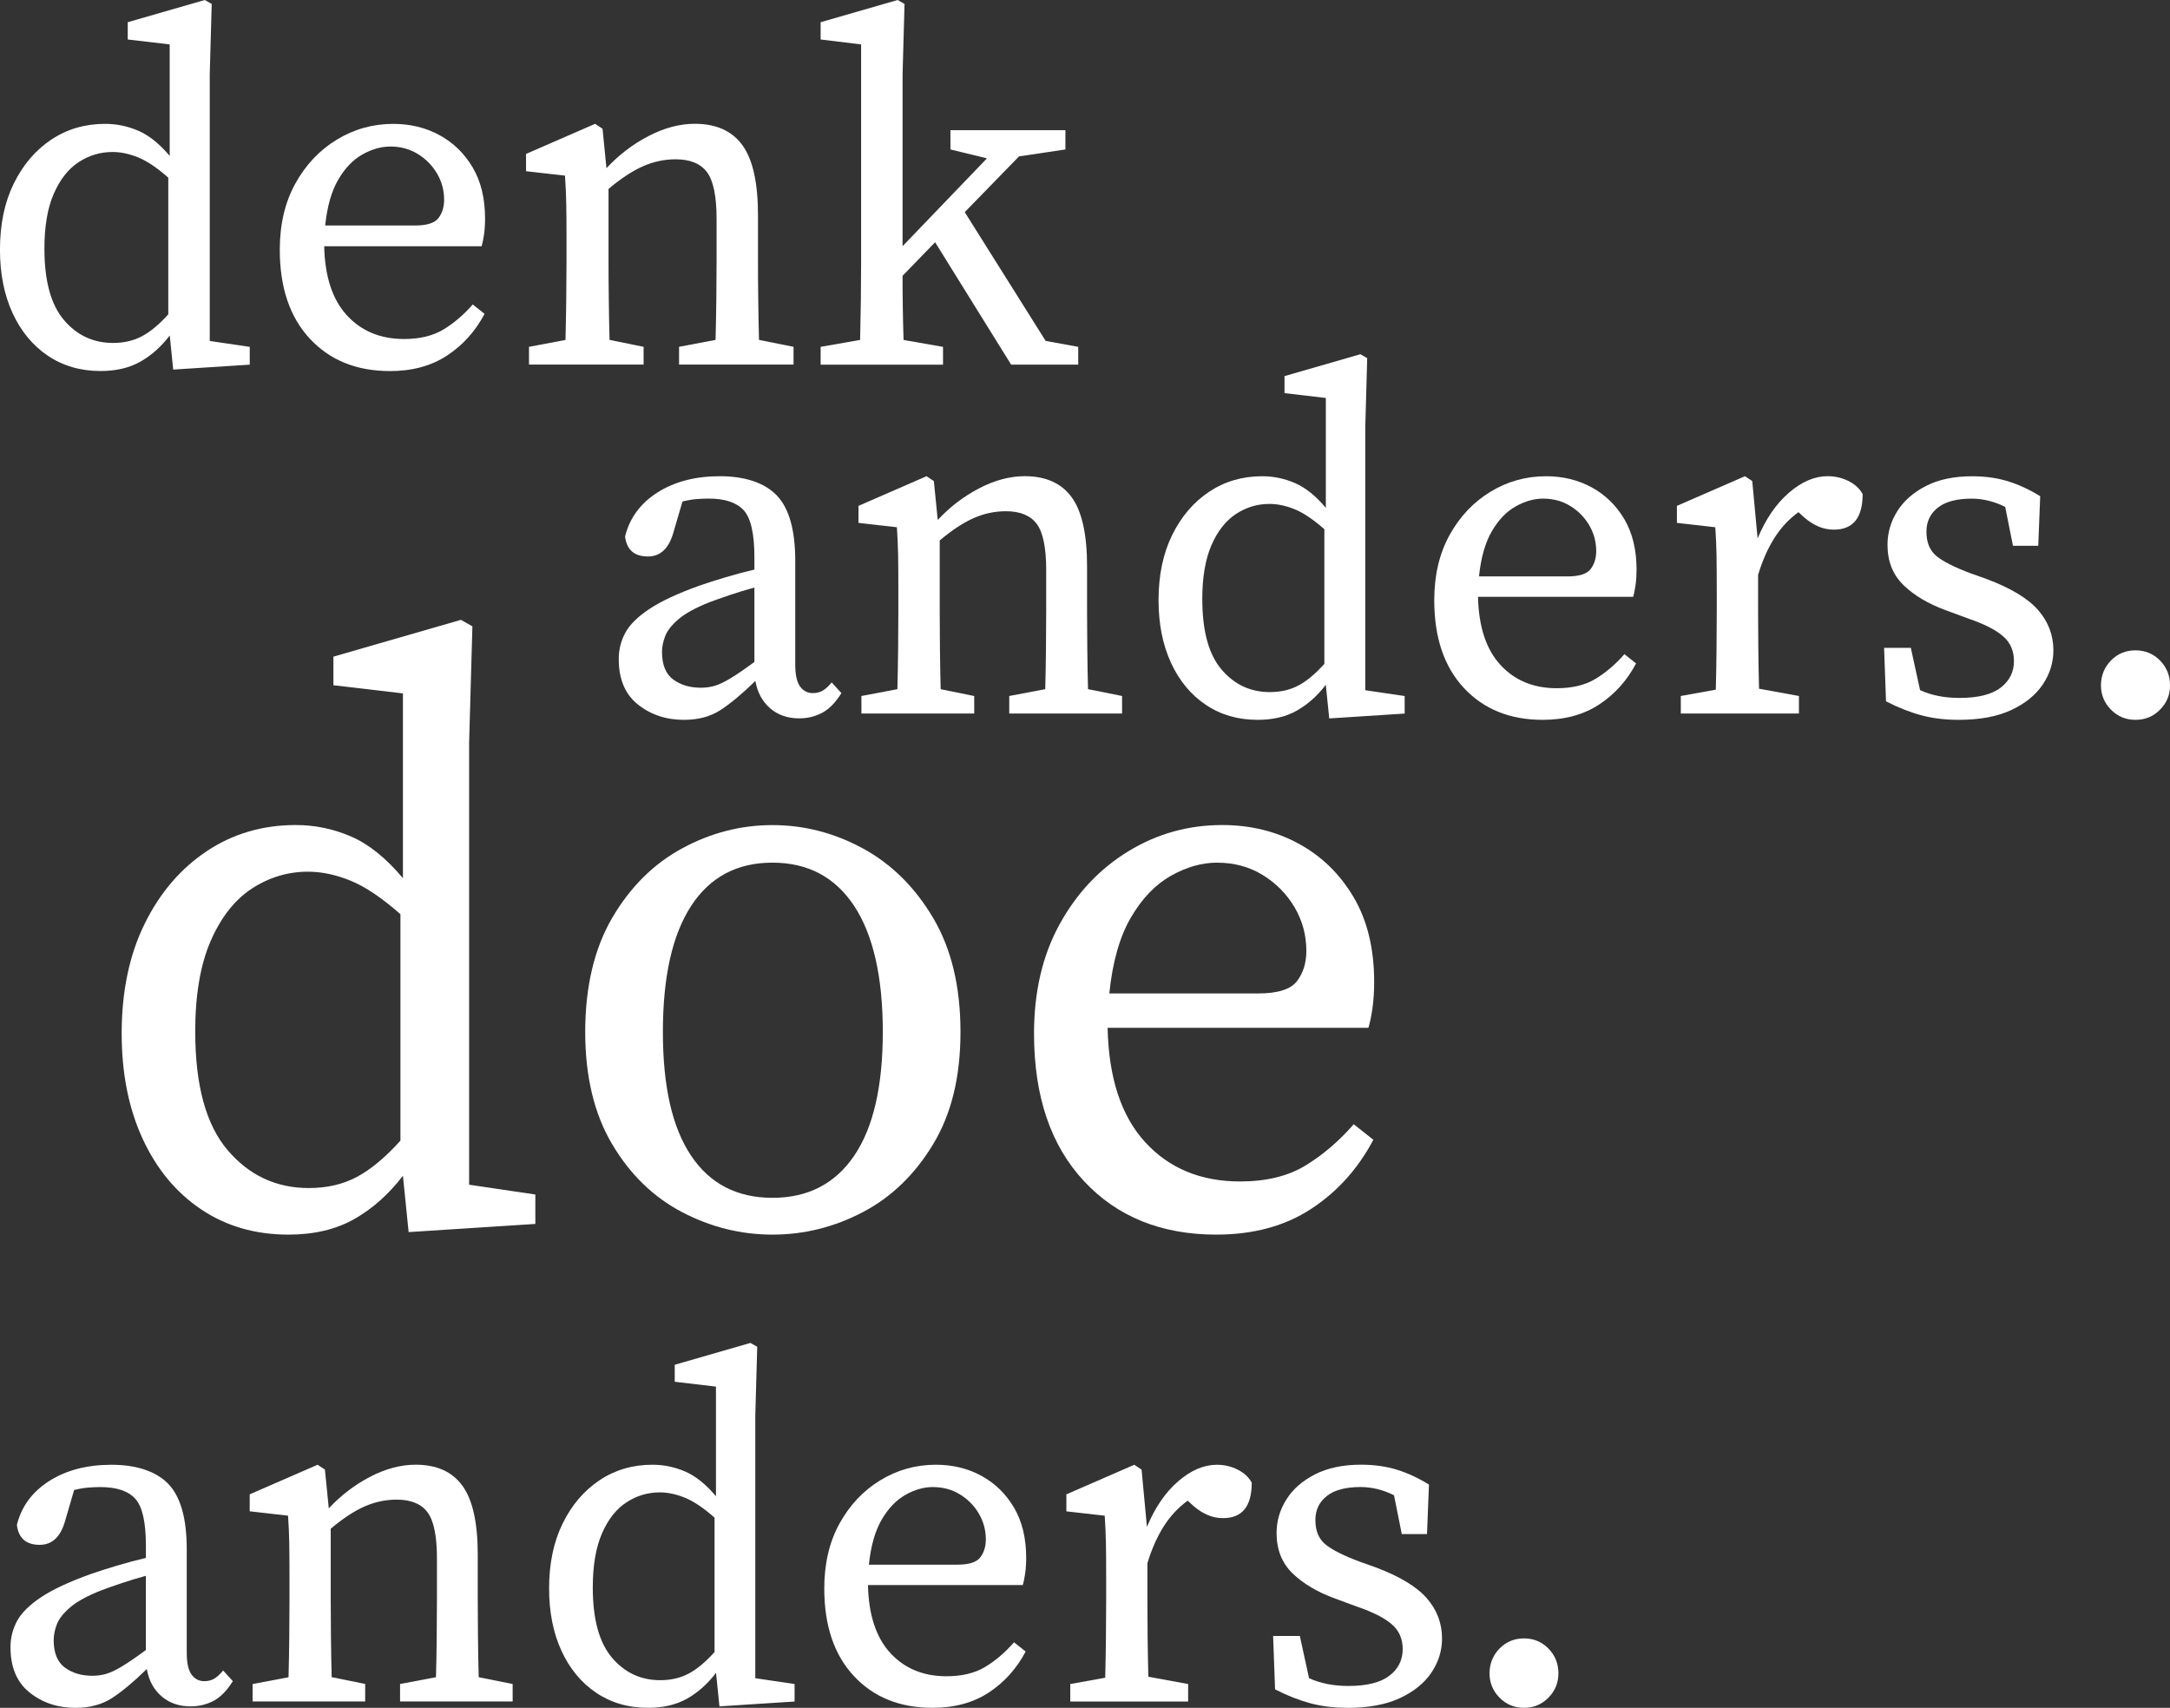
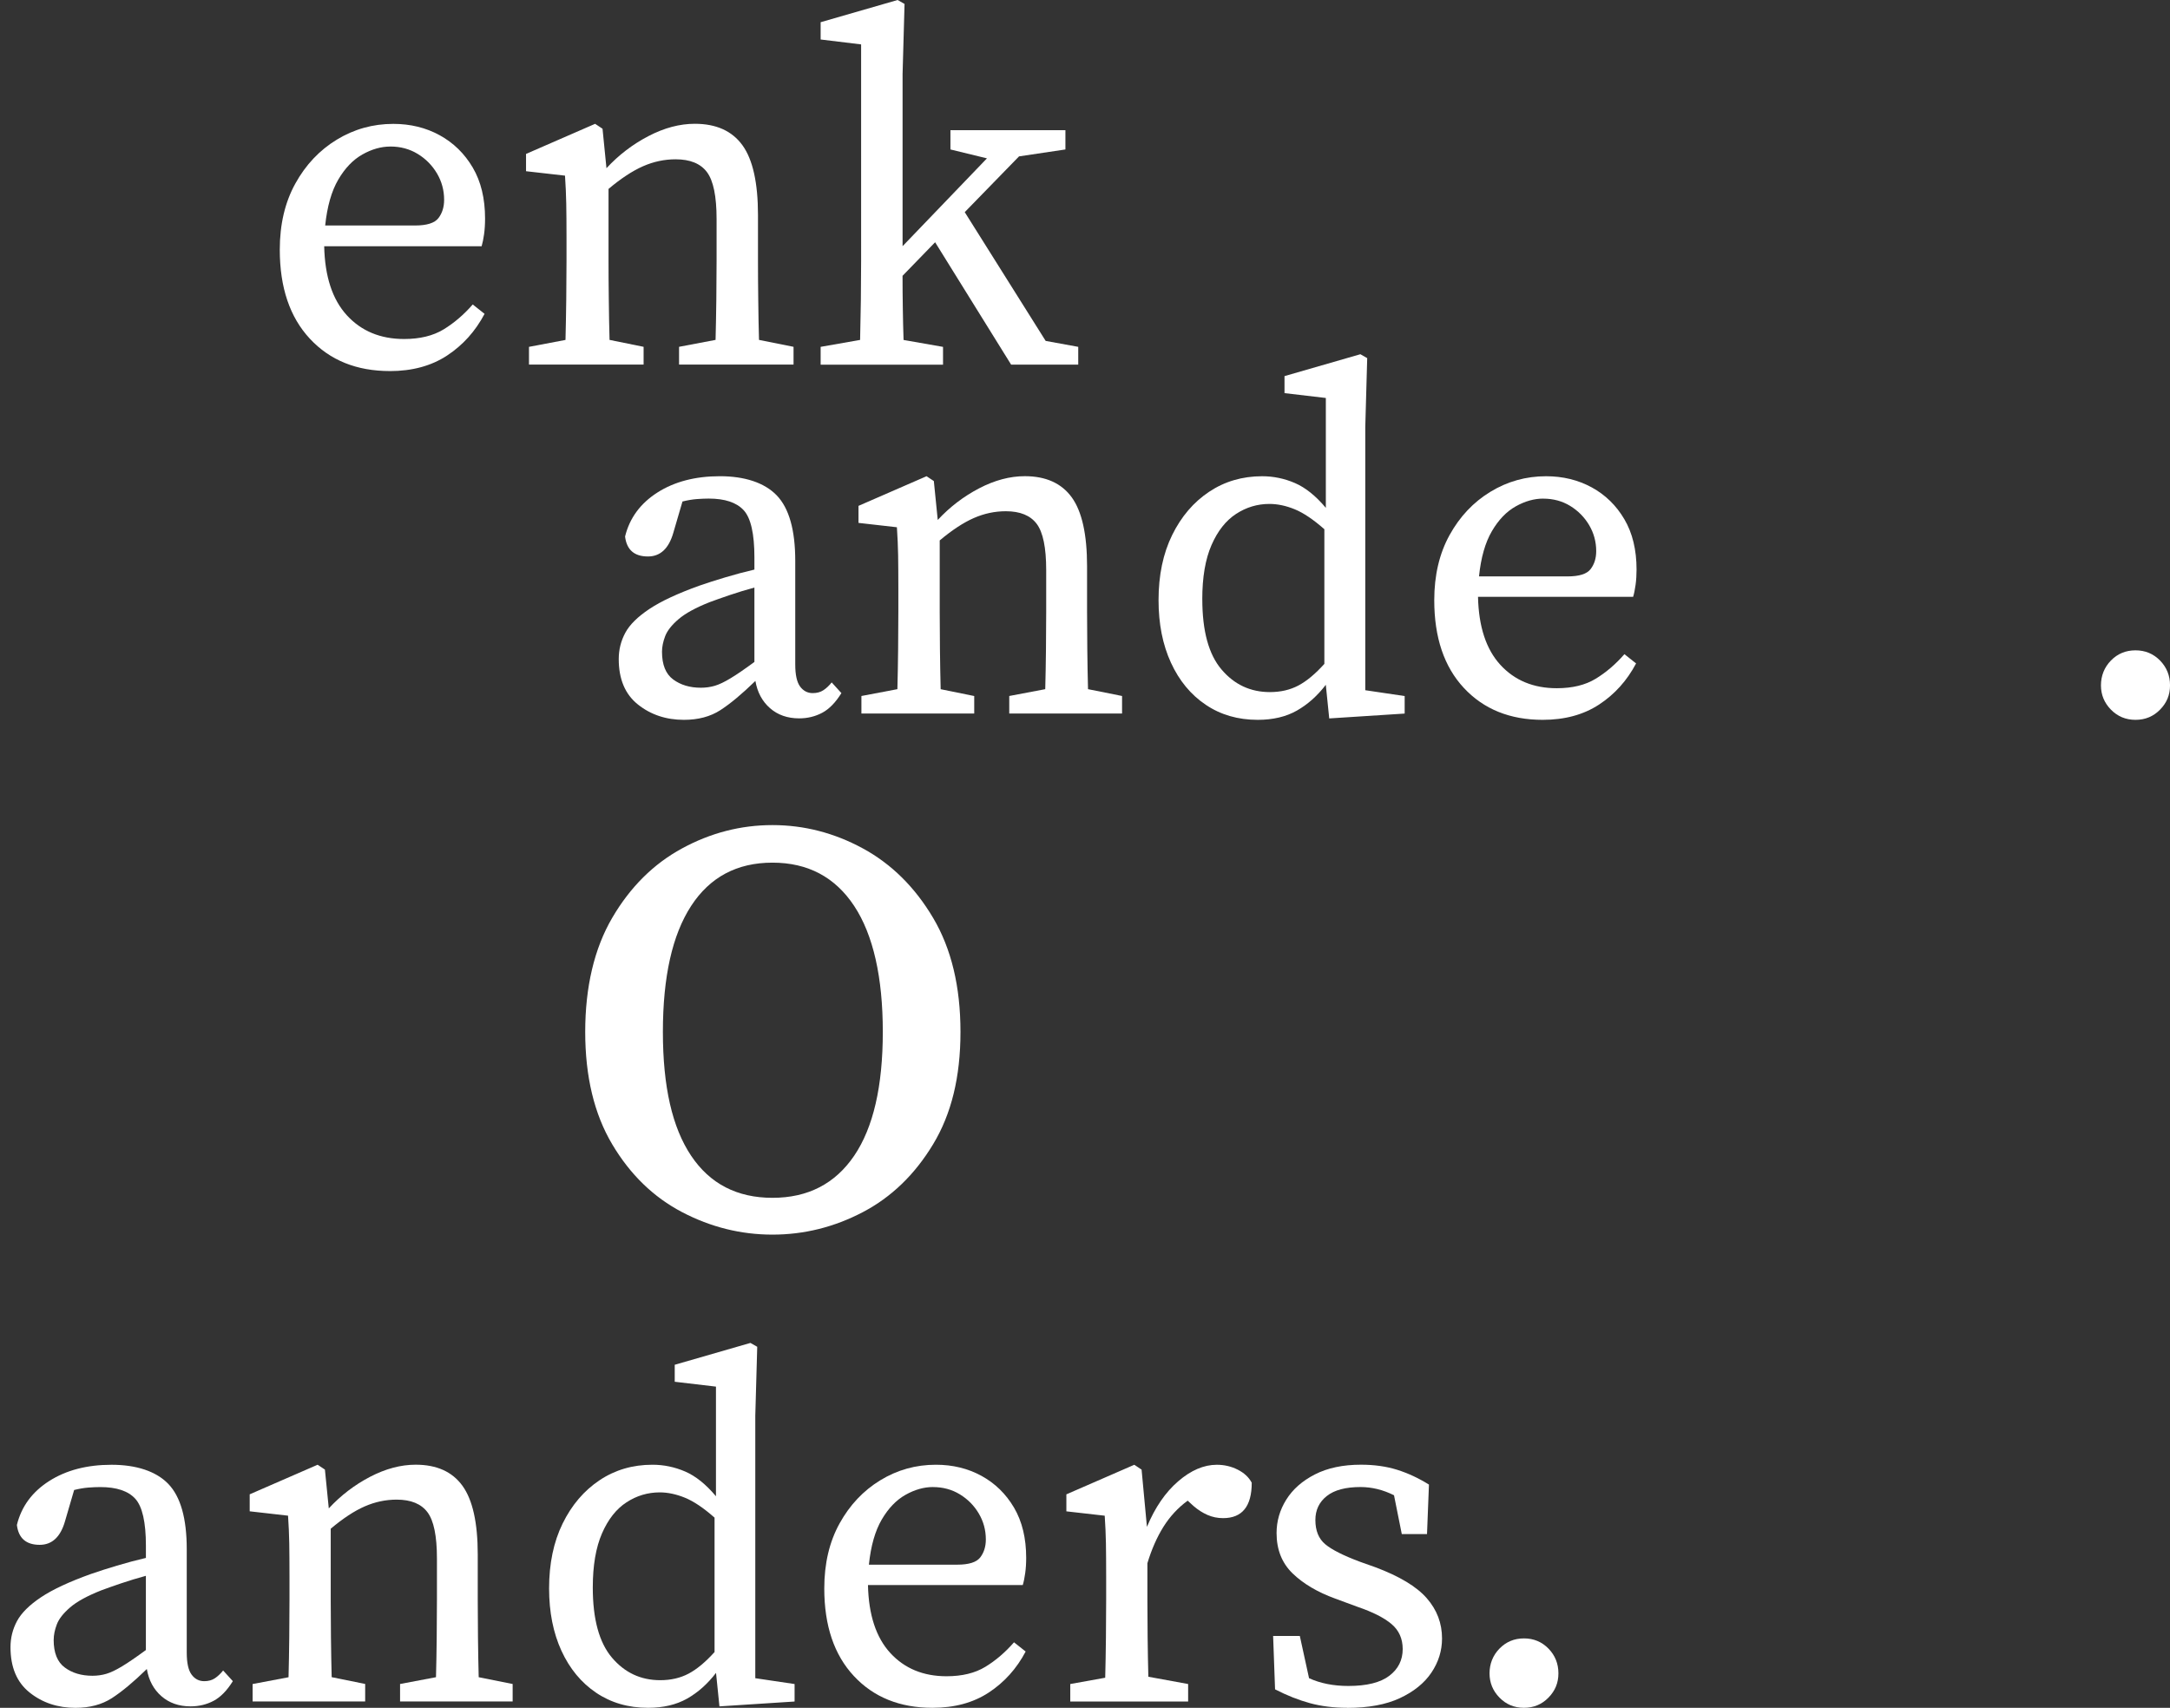
<svg xmlns="http://www.w3.org/2000/svg" id="a" viewBox="0 0 661.52 520.69">
  <rect x="0" y="0" width="661.52" height="520.69" fill="#333333" stroke="none" />
  <defs>
    <style>.b{fill:#fff;}</style>
  </defs>
  <g>
-     <path class="b" d="M52.8,112.67l-1.05-10.38c-2.61,3.41-5.59,6.07-8.95,7.97-3.36,1.9-7.4,2.86-12.11,2.86-6.12,0-11.48-1.56-16.1-4.66-4.61-3.11-8.2-7.45-10.76-13.01-2.56-5.57-3.84-12.01-3.84-19.33,0-7.72,1.4-14.44,4.21-20.16,2.81-5.72,6.62-10.18,11.43-13.39,4.81-3.21,10.28-4.81,16.4-4.81,3.51,0,6.89,.7,10.15,2.11,3.26,1.41,6.44,3.96,9.55,7.67V13.54l-12.79-1.5V6.77L62.43,0l2.11,1.2-.6,21.36V103.95l12.19,1.81v5.42l-23.32,1.5ZM13.54,75.82c0,9.83,1.98,17.07,5.94,21.74,3.96,4.66,8.95,7,14.97,7,3.31,0,6.24-.68,8.8-2.03,2.56-1.35,5.24-3.58,8.05-6.69V54.16c-3.41-3.01-6.47-5.06-9.18-6.17-2.71-1.1-5.32-1.65-7.82-1.65-3.71,0-7.15,1.03-10.3,3.08-3.16,2.06-5.69,5.27-7.6,9.63-1.91,4.36-2.86,9.95-2.86,16.77Z" />
    <path class="b" d="M118.84,113.13c-10.13,0-18.25-3.28-24.37-9.85-6.12-6.57-9.18-15.62-9.18-27.15,0-7.72,1.58-14.44,4.74-20.16,3.16-5.72,7.37-10.18,12.64-13.39,5.27-3.21,11.01-4.81,17.22-4.81,5.21,0,9.93,1.15,14.14,3.46,4.21,2.31,7.57,5.59,10.08,9.85,2.51,4.26,3.76,9.45,3.76,15.57,0,1.71-.1,3.29-.3,4.74-.2,1.45-.45,2.68-.75,3.69h-47.99c.2,9.23,2.51,16.25,6.92,21.06,4.41,4.81,10.23,7.22,17.45,7.22,4.81,0,8.82-.98,12.03-2.93,3.21-1.96,6.17-4.49,8.88-7.6l3.61,2.86c-2.81,5.32-6.62,9.55-11.43,12.71-4.81,3.16-10.63,4.74-17.45,4.74Zm.15-68.45c-2.81,0-5.64,.8-8.5,2.41-2.86,1.61-5.32,4.16-7.37,7.67-2.06,3.51-3.38,8.18-3.99,13.99h27.38c3.61,0,5.99-.75,7.15-2.26,1.15-1.5,1.73-3.36,1.73-5.57,0-2.91-.73-5.59-2.18-8.05-1.46-2.46-3.41-4.44-5.87-5.94-2.46-1.5-5.24-2.26-8.35-2.26Z" />
    <path class="b" d="M161.26,111.17v-5.42l11.13-2.11c.1-3.81,.17-7.92,.23-12.34,.05-4.41,.08-8.32,.08-11.73v-7.22c0-4.11-.03-7.52-.08-10.23-.05-2.71-.18-5.57-.38-8.57l-11.88-1.35v-5.27l21.06-9.18,2.26,1.5,1.2,12.03c3.71-4.01,7.97-7.27,12.79-9.78,4.81-2.51,9.53-3.76,14.14-3.76,6.52,0,11.36,2.18,14.52,6.54,3.16,4.36,4.74,11.46,4.74,21.29v13.99c0,3.41,.02,7.32,.08,11.73,.05,4.41,.12,8.53,.23,12.34l10.53,2.11v5.42h-34.9v-5.42l11.13-2.11c.1-3.71,.17-7.8,.23-12.26,.05-4.46,.08-8.4,.08-11.81v-12.79c0-6.92-.98-11.68-2.93-14.29-1.96-2.61-5.14-3.91-9.55-3.91-3.41,0-6.72,.7-9.93,2.11-3.21,1.41-6.72,3.71-10.53,6.92v21.96c0,3.31,.02,7.2,.08,11.66,.05,4.46,.12,8.6,.23,12.41l10.38,2.11v5.42h-34.9Z" />
    <path class="b" d="M250.17,111.17v-5.42l12.03-2.11c.1-4.01,.17-8.05,.23-12.11,.05-4.06,.08-8.05,.08-11.96V13.54l-12.34-1.5V6.77l23.47-6.77,2.11,1.2-.6,21.36v52.5l25.72-26.78-11.13-2.71v-5.87h35.05v5.87l-14.14,2.11-16.55,17,24.67,39.26,9.93,1.81v5.42h-20.46l-23.17-37.31-9.93,10.23c0,3.21,.02,6.47,.08,9.78,.05,3.31,.12,6.57,.23,9.78l12.03,2.11v5.42h-37.31Z" />
  </g>
  <g>
    <path class="b" d="M243.62,219.02c-3.56,0-6.52-1.04-8.89-3.11-2.37-2.08-3.85-4.84-4.45-8.3-4.05,3.95-7.61,6.92-10.67,8.9-3.06,1.98-6.77,2.96-11.12,2.96-5.44,0-10.11-1.56-14.01-4.67-3.91-3.11-5.86-7.73-5.86-13.86,0-2.87,.67-5.53,2-8.01,1.33-2.47,3.78-4.89,7.34-7.26,3.56-2.37,8.65-4.74,15.27-7.12,2.27-.79,4.89-1.63,7.86-2.52,2.96-.89,5.93-1.68,8.89-2.37v-3.71c0-7.21-1.09-12.01-3.26-14.38-2.18-2.37-5.73-3.56-10.67-3.56-1.09,0-2.3,.05-3.63,.15-1.33,.1-2.79,.35-4.37,.74l-2.82,9.64c-1.39,4.74-3.95,7.12-7.71,7.12-4.15,0-6.47-2.02-6.97-6.08,1.38-5.63,4.67-10.1,9.86-13.42,5.19-3.31,11.54-4.97,19.05-4.97s13.59,1.95,17.34,5.86c3.75,3.91,5.63,10.55,5.63,19.94v31.58c0,3.16,.49,5.41,1.48,6.75,.99,1.33,2.27,2,3.85,2,1.28,0,2.37-.3,3.26-.89,.89-.59,1.73-1.38,2.52-2.37l2.96,3.26c-1.78,2.87-3.73,4.87-5.86,6-2.13,1.13-4.47,1.7-7.04,1.7Zm-41.81-20.31c0,3.95,1.13,6.77,3.41,8.45,2.27,1.68,5.09,2.52,8.45,2.52,1.48,0,2.89-.2,4.23-.59,1.33-.39,2.94-1.16,4.82-2.3,1.88-1.13,4.3-2.79,7.26-4.97v-22.68c-2.57,.69-5.09,1.46-7.56,2.3-2.47,.84-4.5,1.56-6.08,2.15-4.25,1.68-7.41,3.41-9.49,5.19-2.08,1.78-3.44,3.51-4.08,5.19-.64,1.68-.96,3.26-.96,4.74Z" />
    <path class="b" d="M262.6,217.54v-5.34l10.97-2.08c.1-3.75,.17-7.81,.22-12.16,.05-4.35,.07-8.2,.07-11.56v-7.12c0-4.05-.03-7.41-.07-10.08-.05-2.67-.17-5.48-.37-8.45l-11.71-1.33v-5.19l20.75-9.04,2.22,1.48,1.19,11.86c3.66-3.95,7.86-7.16,12.6-9.64,4.74-2.47,9.39-3.71,13.94-3.71,6.42,0,11.19,2.15,14.31,6.45,3.11,4.3,4.67,11.29,4.67,20.98v13.79c0,3.36,.02,7.22,.07,11.56,.05,4.35,.12,8.4,.22,12.16l10.38,2.08v5.34h-34.39v-5.34l10.97-2.08c.1-3.66,.17-7.68,.22-12.08,.05-4.4,.07-8.28,.07-11.64v-12.6c0-6.82-.96-11.51-2.89-14.08-1.93-2.57-5.07-3.85-9.41-3.85-3.36,0-6.62,.69-9.78,2.08-3.16,1.39-6.62,3.66-10.38,6.82v21.64c0,3.26,.02,7.09,.07,11.49,.05,4.4,.12,8.48,.22,12.23l10.23,2.08v5.34h-34.39Z" />
    <path class="b" d="M405.21,219.02l-1.04-10.23c-2.57,3.36-5.51,5.98-8.82,7.86-3.31,1.88-7.29,2.82-11.93,2.82-6.03,0-11.32-1.53-15.86-4.6-4.55-3.06-8.08-7.34-10.6-12.82-2.52-5.49-3.78-11.83-3.78-19.05,0-7.61,1.38-14.23,4.15-19.87,2.77-5.63,6.52-10.03,11.27-13.19,4.74-3.16,10.13-4.74,16.16-4.74,3.46,0,6.79,.69,10.01,2.08,3.21,1.39,6.35,3.91,9.41,7.56v-33.5l-12.6-1.48v-5.19l23.13-6.67,2.08,1.19-.59,21.05v80.2l12.01,1.78v5.34l-22.98,1.48Zm-38.69-36.32c0,9.69,1.95,16.83,5.86,21.42,3.9,4.6,8.82,6.89,14.75,6.89,3.26,0,6.15-.67,8.67-2,2.52-1.33,5.16-3.53,7.93-6.6v-41.06c-3.36-2.96-6.38-4.99-9.04-6.08-2.67-1.09-5.24-1.63-7.71-1.63-3.66,0-7.04,1.01-10.16,3.04-3.11,2.03-5.61,5.19-7.49,9.49-1.88,4.3-2.82,9.81-2.82,16.53Z" />
    <path class="b" d="M470.29,219.47c-9.98,0-17.99-3.24-24.02-9.71-6.03-6.47-9.04-15.39-9.04-26.76,0-7.61,1.56-14.23,4.67-19.87,3.11-5.63,7.26-10.03,12.45-13.19,5.19-3.16,10.84-4.74,16.97-4.74,5.14,0,9.78,1.14,13.94,3.41,4.15,2.27,7.46,5.51,9.93,9.71,2.47,4.2,3.71,9.32,3.71,15.34,0,1.68-.1,3.24-.3,4.67-.2,1.43-.44,2.65-.74,3.63h-47.29c.2,9.09,2.47,16.01,6.82,20.75,4.35,4.74,10.08,7.12,17.2,7.12,4.74,0,8.7-.96,11.86-2.89,3.16-1.93,6.08-4.42,8.75-7.49l3.56,2.82c-2.77,5.24-6.52,9.41-11.27,12.53s-10.48,4.67-17.2,4.67Zm.15-67.45c-2.77,0-5.56,.79-8.38,2.37-2.82,1.58-5.24,4.1-7.26,7.56-2.03,3.46-3.34,8.06-3.93,13.79h26.98c3.56,0,5.9-.74,7.04-2.22,1.14-1.48,1.71-3.31,1.71-5.48,0-2.87-.72-5.51-2.15-7.93-1.43-2.42-3.36-4.37-5.78-5.86-2.42-1.48-5.17-2.22-8.23-2.22Z" />
-     <path class="b" d="M512.39,217.54v-5.34l10.67-1.93c.1-3.75,.17-7.83,.22-12.23,.05-4.4,.07-8.28,.07-11.64v-7.12c0-4.05-.03-7.41-.07-10.08-.05-2.67-.17-5.48-.37-8.45l-11.71-1.33v-5.19l20.75-9.04,2.22,1.48,1.63,17.49c2.47-5.93,5.66-10.57,9.56-13.94,3.9-3.36,7.83-5.04,11.79-5.04,2.27,0,4.4,.5,6.37,1.48,1.98,.99,3.41,2.32,4.3,4,0,7.22-2.92,10.82-8.75,10.82-1.68,0-3.26-.32-4.74-.96-1.48-.64-2.92-1.56-4.3-2.74l-1.78-1.63c-2.97,2.17-5.44,4.84-7.41,8.01-1.98,3.16-3.61,6.87-4.89,11.12v11.12c0,3.26,.02,7.07,.07,11.42,.05,4.35,.12,8.4,.22,12.16l12.16,2.22v5.34h-36.02Z" />
-     <path class="b" d="M597.04,219.47c-4.15,0-7.96-.47-11.42-1.41-3.46-.94-7.02-2.35-10.67-4.23l-.59-16.31h8.15l2.82,12.9c3.46,1.58,7.46,2.37,12.01,2.37,5.63,0,9.81-1.04,12.53-3.11,2.72-2.08,4.08-4.79,4.08-8.15,0-3.16-1.14-5.71-3.41-7.63-2.27-1.93-5.73-3.68-10.38-5.26l-6.82-2.52c-5.44-1.98-9.78-4.54-13.05-7.71-3.26-3.16-4.89-7.26-4.89-12.3,0-3.66,.99-7.06,2.97-10.23,1.98-3.16,4.89-5.73,8.75-7.71,3.85-1.98,8.55-2.96,14.08-2.96,4.05,0,7.73,.52,11.04,1.56,3.31,1.04,6.55,2.55,9.71,4.52l-.59,15.12h-7.71l-2.37-11.86c-3.36-1.68-6.77-2.52-10.23-2.52-4.55,0-7.98,.92-10.3,2.74-2.32,1.83-3.48,4.28-3.48,7.34,0,3.26,1.01,5.73,3.04,7.41,2.02,1.68,5.56,3.46,10.6,5.34l4.6,1.63c7.41,2.77,12.67,5.93,15.79,9.49,3.11,3.56,4.67,7.66,4.67,12.3,0,3.76-1.09,7.24-3.26,10.45-2.17,3.21-5.39,5.81-9.64,7.78-4.25,1.98-9.59,2.96-16.01,2.96Z" />
    <path class="b" d="M651,219.47c-2.96,0-5.46-1.04-7.49-3.11-2.03-2.08-3.04-4.54-3.04-7.41s1.01-5.49,3.04-7.56c2.02-2.08,4.52-3.11,7.49-3.11s5.46,1.04,7.49,3.11c2.02,2.08,3.04,4.6,3.04,7.56s-1.01,5.34-3.04,7.41c-2.03,2.08-4.52,3.11-7.49,3.11Z" />
  </g>
  <g>
-     <path class="b" d="M124.57,375.67l-1.74-17.2c-4.32,5.65-9.27,10.05-14.83,13.21-5.57,3.15-12.26,4.74-20.06,4.74-10.14,0-19.03-2.58-26.67-7.73-7.65-5.15-13.58-12.34-17.82-21.56-4.24-9.22-6.36-19.9-6.36-32.03,0-12.79,2.33-23.93,6.98-33.4,4.65-9.47,10.97-16.86,18.94-22.18,7.98-5.32,17.03-7.98,27.17-7.98,5.81,0,11.42,1.16,16.82,3.49,5.4,2.33,10.67,6.57,15.83,12.71v-56.33l-21.19-2.49v-8.72l38.88-11.22,3.49,1.99-1,35.39v134.84l20.19,2.99v8.97l-38.63,2.49Zm-65.05-61.06c0,16.29,3.28,28.29,9.84,36.02,6.56,7.73,14.83,11.59,24.8,11.59,5.48,0,10.34-1.12,14.58-3.36,4.24-2.24,8.68-5.94,13.33-11.09v-69.04c-5.65-4.99-10.72-8.39-15.2-10.22-4.49-1.83-8.81-2.74-12.96-2.74-6.15,0-11.84,1.71-17.07,5.11-5.23,3.41-9.43,8.72-12.59,15.95-3.16,7.23-4.74,16.49-4.74,27.79Z" />
    <path class="b" d="M235.48,376.42c-9.64,0-18.82-2.29-27.54-6.85-8.72-4.57-15.83-11.46-21.31-20.69-5.48-9.22-8.23-20.64-8.23-34.27s2.74-25.38,8.23-34.77c5.48-9.38,12.59-16.45,21.31-21.18,8.72-4.74,17.9-7.1,27.54-7.1s18.82,2.37,27.54,7.1c8.72,4.74,15.87,11.8,21.43,21.18,5.57,9.39,8.35,20.98,8.35,34.77s-2.78,25.05-8.35,34.27c-5.57,9.22-12.71,16.12-21.43,20.69-8.72,4.57-17.91,6.85-27.54,6.85Zm0-11.22c10.8,0,19.11-4.28,24.92-12.84,5.81-8.56,8.72-21.14,8.72-37.76s-2.91-29.57-8.72-38.38c-5.82-8.81-14.12-13.21-24.92-13.21s-19.07,4.4-24.8,13.21c-5.73,8.81-8.6,21.6-8.6,38.38s2.87,29.2,8.6,37.76c5.73,8.56,14,12.84,24.8,12.84Z" />
-     <path class="b" d="M370.81,376.42c-16.79,0-30.24-5.44-40.38-16.33-10.14-10.88-15.21-25.88-15.21-44.99,0-12.79,2.62-23.93,7.85-33.4,5.23-9.47,12.21-16.86,20.94-22.18,8.72-5.32,18.23-7.98,28.54-7.98,8.64,0,16.45,1.91,23.43,5.73,6.98,3.82,12.54,9.27,16.7,16.33,4.15,7.06,6.23,15.66,6.23,25.8,0,2.83-.17,5.44-.5,7.85-.34,2.41-.75,4.45-1.25,6.11h-79.51c.33,15.29,4.15,26.92,11.47,34.89,7.31,7.98,16.95,11.96,28.91,11.96,7.97,0,14.62-1.62,19.94-4.86,5.31-3.24,10.22-7.43,14.71-12.59l5.98,4.74c-4.65,8.81-10.97,15.83-18.94,21.06-7.98,5.23-17.62,7.85-28.91,7.85Zm.25-113.41c-4.65,0-9.35,1.33-14.08,3.99-4.73,2.66-8.81,6.9-12.21,12.71-3.41,5.82-5.61,13.54-6.6,23.18h45.36c5.98,0,9.93-1.25,11.84-3.74,1.91-2.49,2.87-5.56,2.87-9.22,0-4.82-1.21-9.26-3.61-13.33-2.41-4.07-5.65-7.35-9.72-9.84-4.07-2.49-8.69-3.74-13.83-3.74Z" />
  </g>
  <g>
    <path class="b" d="M58.08,520.25c-3.55,0-6.51-1.04-8.88-3.11-2.37-2.07-3.85-4.83-4.44-8.28-4.04,3.95-7.6,6.9-10.65,8.88-3.06,1.97-6.76,2.96-11.09,2.96-5.42,0-10.08-1.55-13.98-4.66-3.9-3.11-5.84-7.72-5.84-13.83,0-2.86,.67-5.52,2-7.99,1.33-2.46,3.77-4.88,7.32-7.25s8.63-4.73,15.24-7.1c2.27-.79,4.88-1.63,7.84-2.51,2.96-.89,5.92-1.68,8.88-2.37v-3.7c0-7.2-1.09-11.98-3.25-14.35-2.17-2.37-5.72-3.55-10.65-3.55-1.09,0-2.29,.05-3.62,.15-1.33,.1-2.79,.35-4.36,.74l-2.81,9.62c-1.38,4.73-3.95,7.1-7.69,7.1-4.14,0-6.46-2.02-6.95-6.06,1.38-5.62,4.66-10.08,9.84-13.39,5.18-3.3,11.51-4.96,19.01-4.96s13.56,1.95,17.31,5.84c3.75,3.9,5.62,10.53,5.62,19.9v31.51c0,3.16,.49,5.4,1.48,6.73,.98,1.33,2.27,2,3.85,2,1.28,0,2.37-.3,3.25-.89s1.72-1.38,2.51-2.37l2.96,3.25c-1.77,2.86-3.72,4.86-5.84,5.99-2.12,1.13-4.46,1.7-7.03,1.7Zm-41.72-20.27c0,3.95,1.13,6.76,3.4,8.43,2.27,1.68,5.08,2.51,8.43,2.51,1.48,0,2.88-.2,4.22-.59,1.33-.39,2.93-1.16,4.81-2.29,1.87-1.13,4.29-2.79,7.25-4.96v-22.63c-2.57,.69-5.08,1.46-7.54,2.29-2.47,.84-4.49,1.55-6.06,2.14-4.24,1.68-7.4,3.4-9.47,5.18-2.07,1.78-3.43,3.5-4.07,5.18-.64,1.68-.96,3.25-.96,4.73Z" />
    <path class="b" d="M77.01,518.77v-5.33l10.95-2.07c.1-3.75,.17-7.79,.22-12.13,.05-4.34,.07-8.18,.07-11.54v-7.1c0-4.04-.03-7.4-.07-10.06-.05-2.66-.17-5.47-.37-8.43l-11.69-1.33v-5.18l20.71-9.02,2.22,1.48,1.18,11.83c3.65-3.94,7.84-7.15,12.57-9.62,4.73-2.46,9.37-3.7,13.91-3.7,6.41,0,11.17,2.14,14.27,6.43s4.66,11.27,4.66,20.93v13.76c0,3.35,.02,7.2,.07,11.54,.05,4.34,.12,8.38,.22,12.13l10.35,2.07v5.33h-34.32v-5.33l10.95-2.07c.1-3.65,.17-7.67,.22-12.06,.05-4.39,.07-8.26,.07-11.61v-12.57c0-6.8-.96-11.49-2.88-14.05-1.92-2.56-5.05-3.85-9.39-3.85-3.35,0-6.61,.69-9.76,2.07-3.16,1.38-6.61,3.65-10.35,6.8v21.6c0,3.25,.02,7.08,.07,11.46,.05,4.39,.12,8.46,.22,12.2l10.21,2.07v5.33h-34.32Z" />
    <path class="b" d="M219.32,520.25l-1.04-10.21c-2.57,3.35-5.5,5.97-8.8,7.84-3.31,1.87-7.27,2.81-11.91,2.81-6.02,0-11.29-1.53-15.83-4.59-4.54-3.06-8.06-7.32-10.58-12.79-2.51-5.47-3.77-11.81-3.77-19.01,0-7.59,1.38-14.2,4.14-19.82,2.76-5.62,6.51-10.01,11.24-13.17,4.73-3.16,10.11-4.73,16.12-4.73,3.45,0,6.78,.69,9.98,2.07,3.2,1.38,6.34,3.9,9.39,7.54v-33.43l-12.57-1.48v-5.18l23.08-6.66,2.07,1.18-.59,21.01v80.03l11.98,1.78v5.33l-22.93,1.48Zm-38.61-36.24c0,9.67,1.95,16.79,5.84,21.38,3.89,4.59,8.8,6.88,14.72,6.88,3.25,0,6.14-.67,8.65-2s5.15-3.52,7.91-6.58v-40.98c-3.35-2.96-6.36-4.98-9.02-6.07-2.66-1.08-5.23-1.63-7.69-1.63-3.65,0-7.03,1.01-10.13,3.03-3.11,2.02-5.6,5.18-7.47,9.47-1.87,4.29-2.81,9.79-2.81,16.49Z" />
    <path class="b" d="M284.26,520.69c-9.96,0-17.95-3.23-23.96-9.69-6.02-6.46-9.02-15.36-9.02-26.7,0-7.59,1.55-14.2,4.66-19.82,3.11-5.62,7.25-10.01,12.43-13.17,5.18-3.16,10.82-4.73,16.94-4.73,5.13,0,9.76,1.13,13.91,3.4,4.14,2.27,7.44,5.5,9.91,9.69,2.46,4.19,3.7,9.3,3.7,15.31,0,1.68-.1,3.23-.3,4.66-.2,1.43-.44,2.64-.74,3.62h-47.19c.2,9.07,2.46,15.98,6.8,20.71,4.34,4.73,10.06,7.1,17.16,7.1,4.73,0,8.68-.96,11.83-2.88,3.15-1.92,6.06-4.41,8.73-7.47l3.55,2.81c-2.76,5.23-6.51,9.39-11.24,12.5-4.73,3.11-10.45,4.66-17.16,4.66Zm.15-67.31c-2.76,0-5.55,.79-8.36,2.37-2.81,1.58-5.23,4.09-7.25,7.54-2.02,3.45-3.33,8.04-3.92,13.76h26.92c3.55,0,5.89-.74,7.03-2.22,1.13-1.48,1.7-3.3,1.7-5.47,0-2.86-.72-5.5-2.15-7.91-1.43-2.42-3.35-4.36-5.77-5.84-2.42-1.48-5.15-2.22-8.21-2.22Z" />
    <path class="b" d="M326.27,518.77v-5.33l10.65-1.92c.1-3.75,.17-7.82,.22-12.2,.05-4.39,.07-8.26,.07-11.61v-7.1c0-4.04-.03-7.4-.07-10.06-.05-2.66-.17-5.47-.37-8.43l-11.69-1.33v-5.18l20.71-9.02,2.22,1.48,1.63,17.46c2.46-5.92,5.64-10.55,9.54-13.91,3.89-3.35,7.81-5.03,11.76-5.03,2.27,0,4.39,.49,6.36,1.48,1.97,.99,3.4,2.32,4.29,3.99,0,7.2-2.91,10.8-8.73,10.8-1.68,0-3.25-.32-4.73-.96-1.48-.64-2.91-1.55-4.29-2.74l-1.78-1.63c-2.96,2.17-5.42,4.83-7.4,7.99-1.97,3.16-3.6,6.86-4.88,11.09v11.09c0,3.25,.02,7.05,.07,11.39,.05,4.34,.12,8.38,.22,12.13l12.13,2.22v5.33h-35.95Z" />
    <path class="b" d="M410.74,520.69c-4.14,0-7.94-.47-11.39-1.41-3.45-.94-7-2.34-10.65-4.22l-.59-16.27h8.14l2.81,12.87c3.45,1.58,7.45,2.37,11.98,2.37,5.62,0,9.79-1.04,12.5-3.11,2.71-2.07,4.07-4.78,4.07-8.14,0-3.15-1.13-5.7-3.4-7.62-2.27-1.92-5.72-3.67-10.35-5.25l-6.8-2.51c-5.42-1.97-9.76-4.54-13.02-7.69-3.25-3.16-4.88-7.25-4.88-12.28,0-3.65,.98-7.05,2.96-10.21,1.97-3.16,4.88-5.72,8.73-7.69,3.85-1.97,8.53-2.96,14.05-2.96,4.04,0,7.72,.52,11.02,1.55,3.3,1.04,6.53,2.54,9.69,4.51l-.59,15.09h-7.69l-2.37-11.83c-3.35-1.68-6.76-2.51-10.21-2.51-4.54,0-7.97,.91-10.28,2.74-2.32,1.83-3.48,4.27-3.48,7.32,0,3.25,1.01,5.72,3.03,7.4,2.02,1.68,5.55,3.45,10.58,5.33l4.59,1.63c7.4,2.76,12.65,5.92,15.75,9.47,3.11,3.55,4.66,7.64,4.66,12.28,0,3.75-1.09,7.23-3.25,10.43-2.17,3.21-5.38,5.79-9.62,7.77-4.24,1.97-9.57,2.96-15.98,2.96Z" />
    <path class="b" d="M464.58,520.69c-2.96,0-5.45-1.04-7.47-3.11-2.02-2.07-3.03-4.54-3.03-7.4s1.01-5.47,3.03-7.54c2.02-2.07,4.51-3.11,7.47-3.11s5.45,1.04,7.47,3.11c2.02,2.07,3.03,4.59,3.03,7.54s-1.01,5.33-3.03,7.4c-2.02,2.07-4.51,3.11-7.47,3.11Z" />
  </g>
</svg>